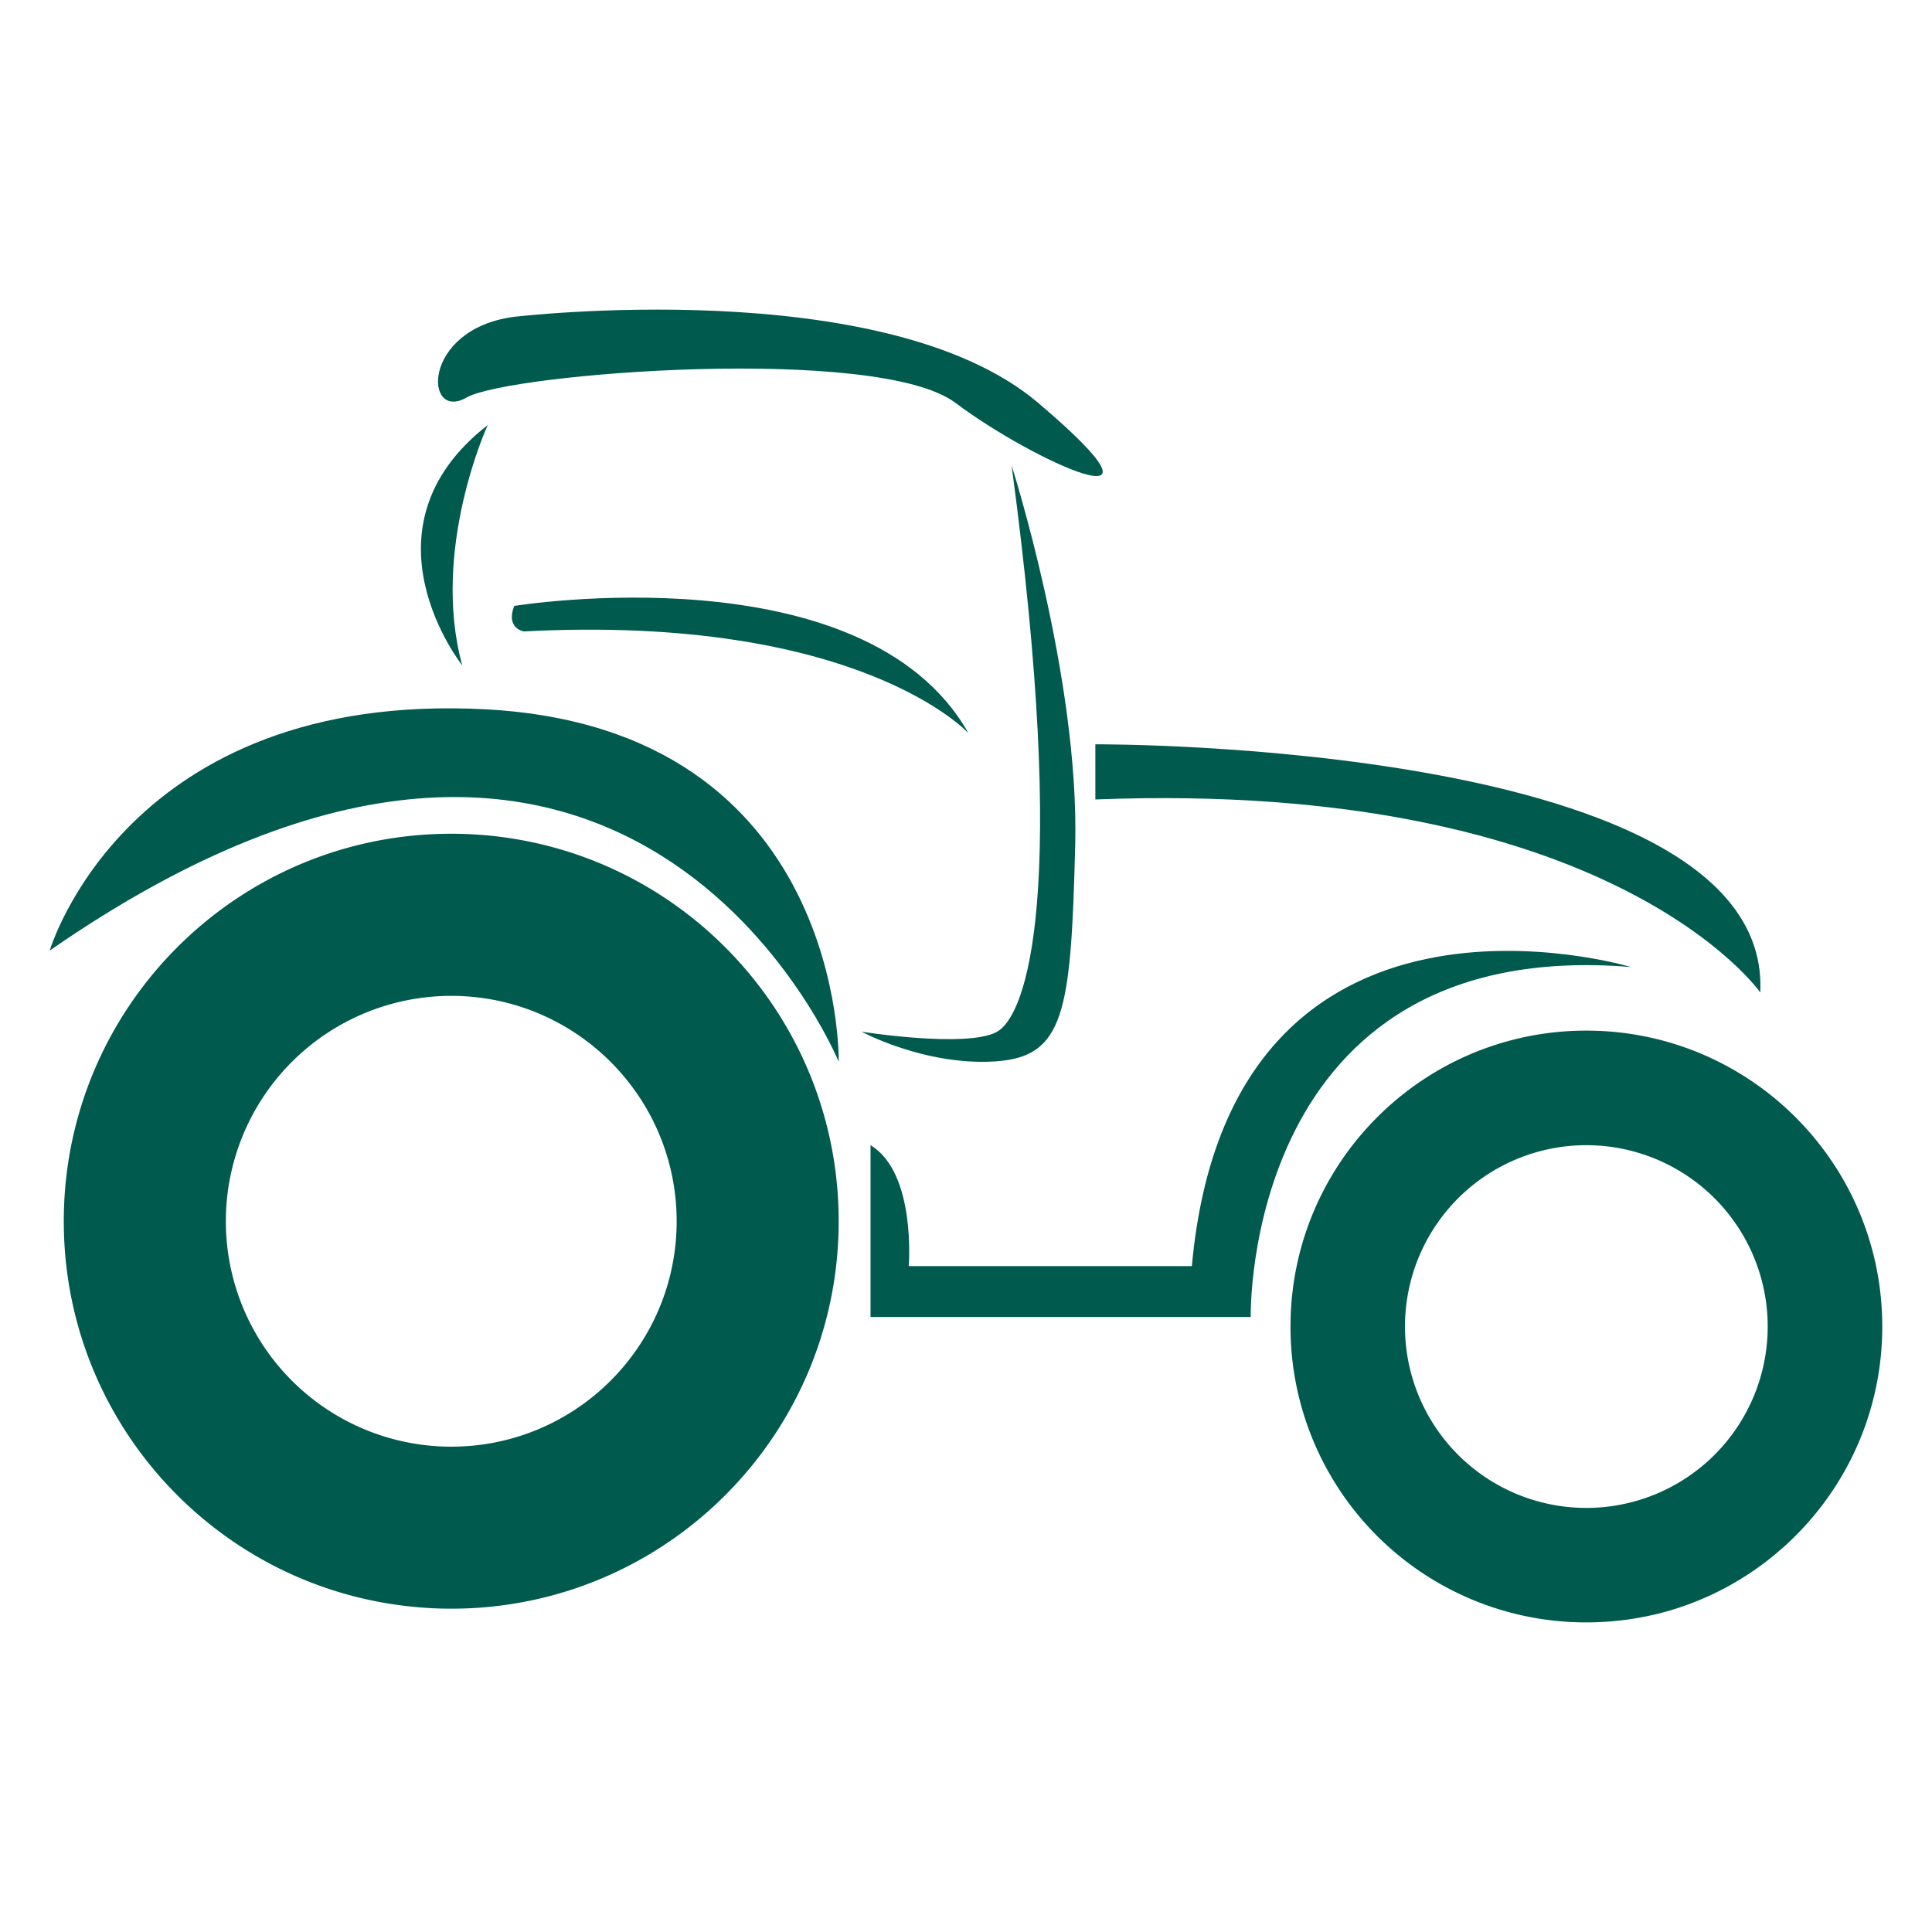
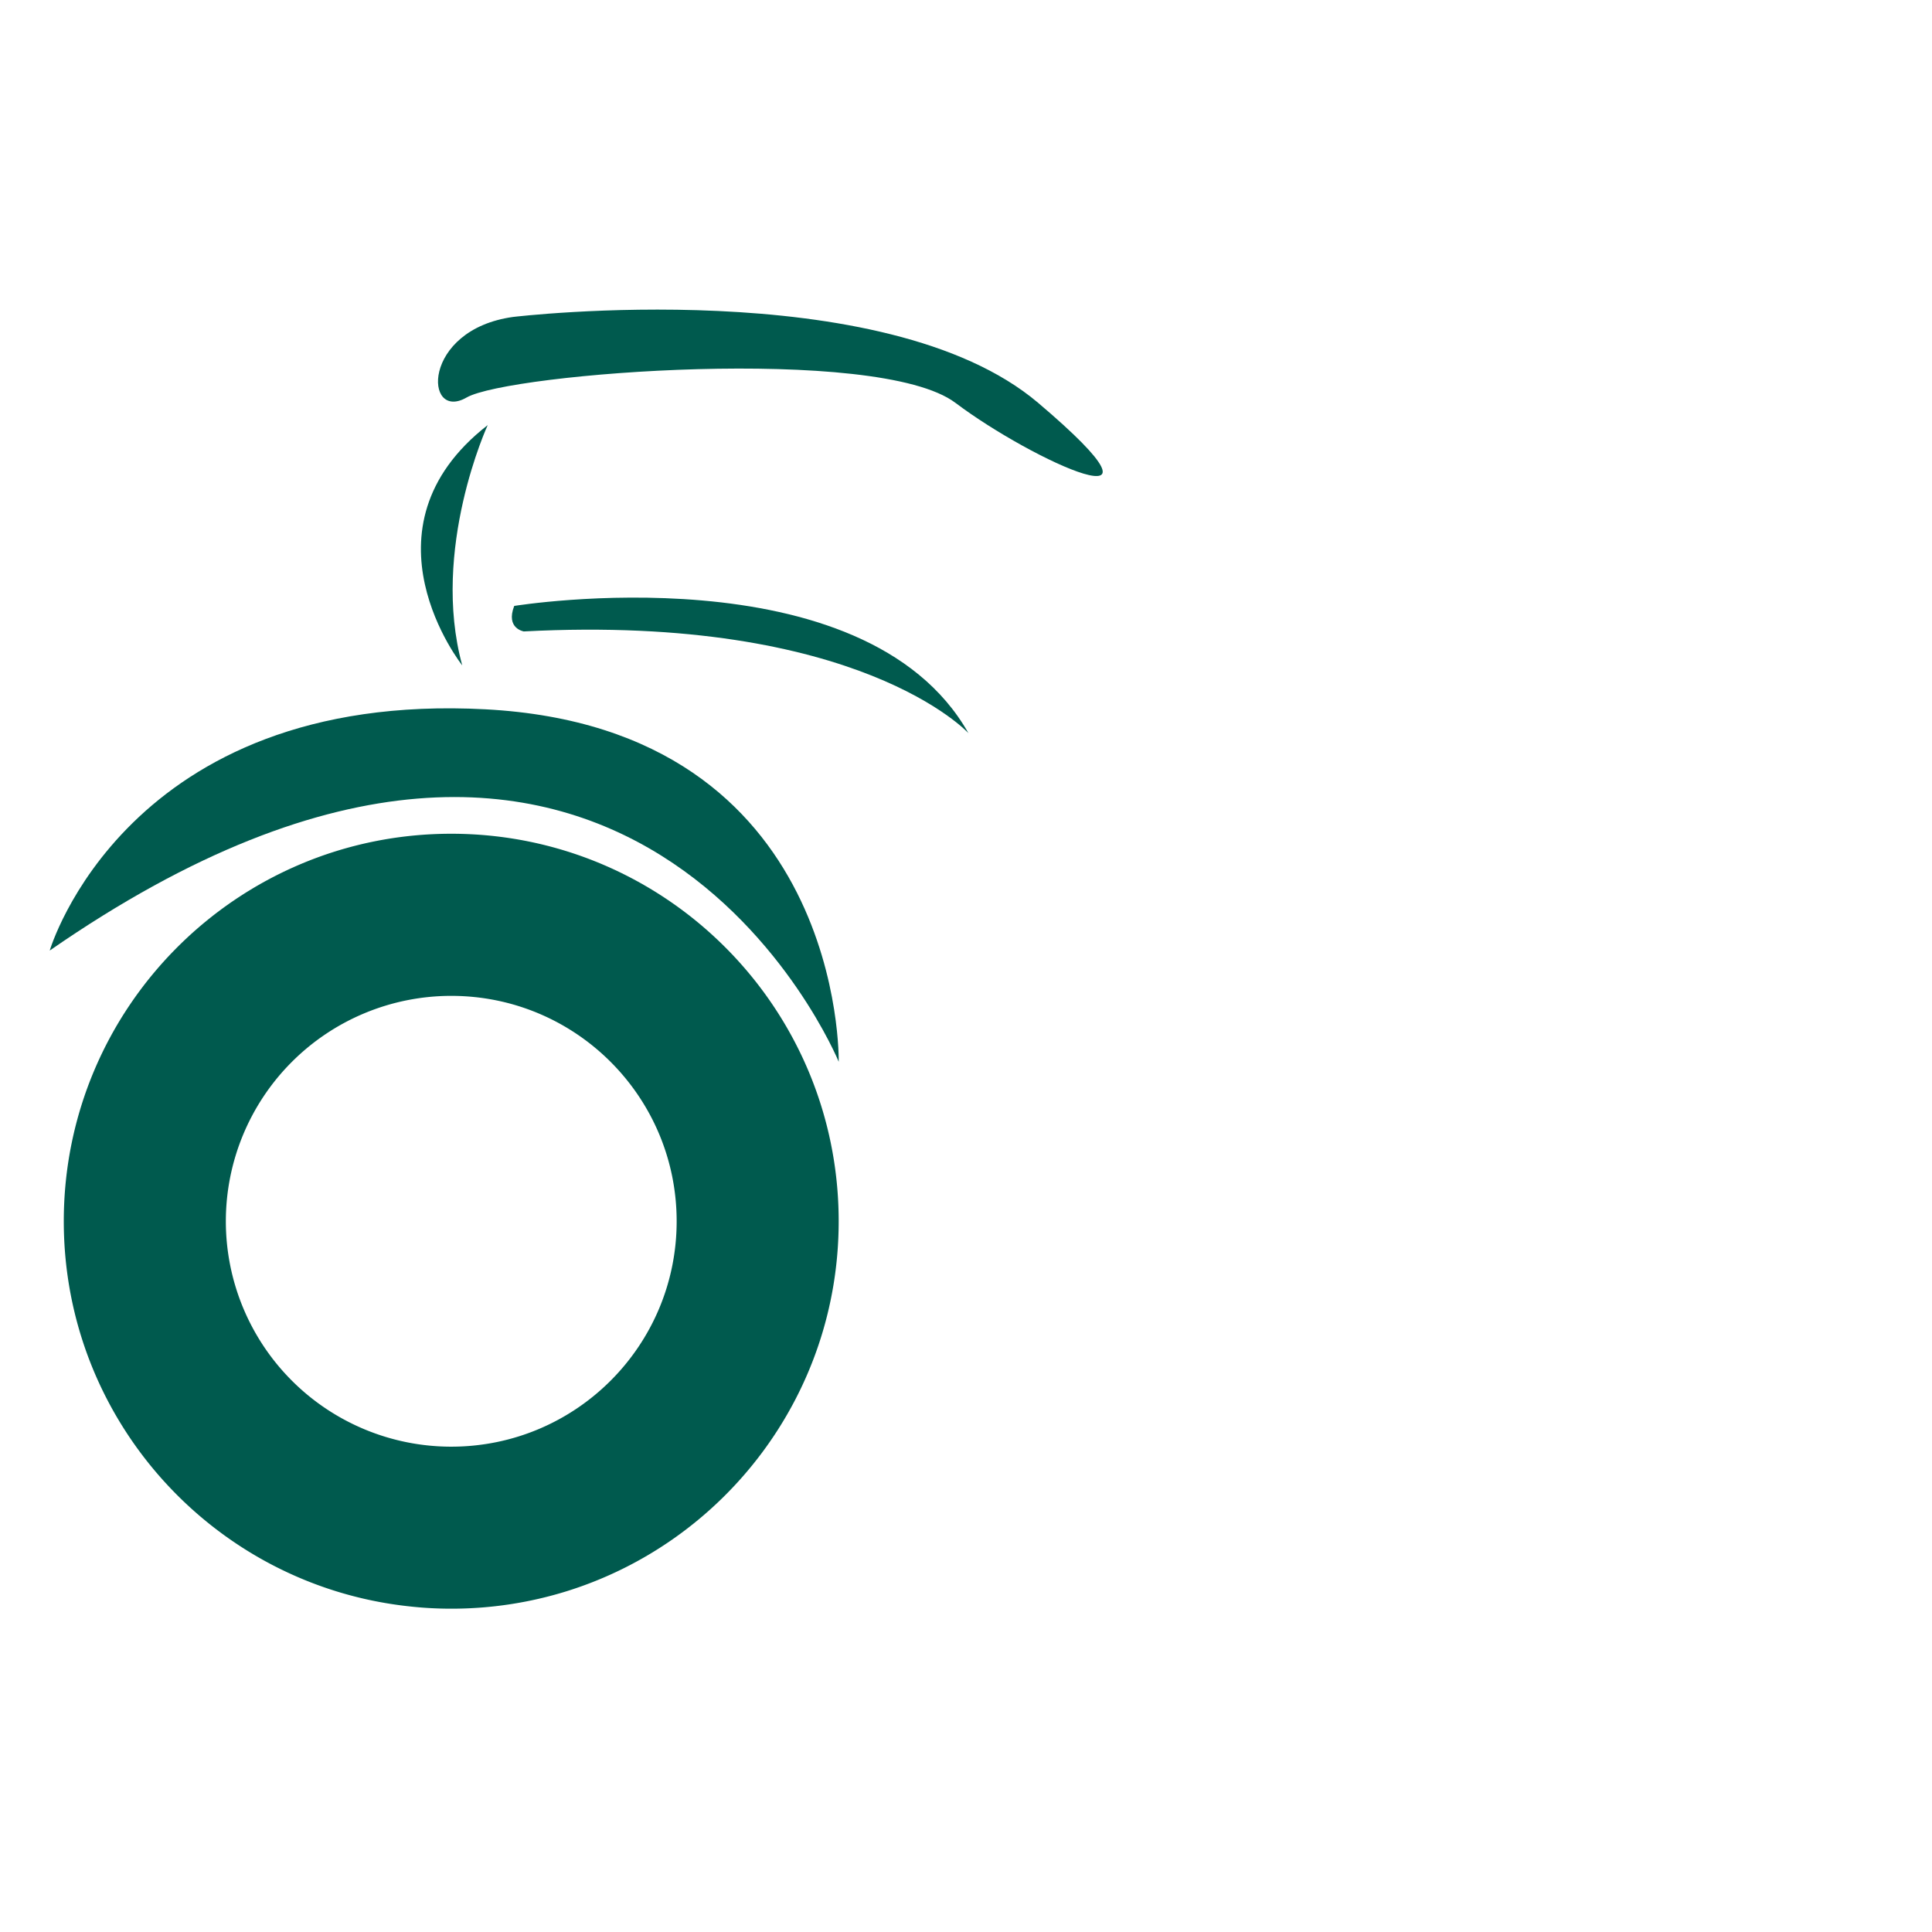
<svg xmlns="http://www.w3.org/2000/svg" data-bbox="38.61 240.376 1422.78 1019.245" viewBox="0 0 1500 1500" data-type="color">
  <g>
    <path d="M398.41 246.07S686.59 211.49 806 312.76s-4.12 45.29-64.22 0-346.63-23.05-379.56-4.11-35.44-52.65 36.19-62.58Z" fill="#005a4e" data-color="1" />
-     <path d="M785.39 361.34S838.08 526 834.79 656.1s-8.23 164.67-62.58 168S668.88 801 668.88 801s80.49 12.76 104.57.41 56.4-109.08 11.94-440.07Z" fill="#005a4e" data-color="1" />
    <path d="M399.24 470.44s271.76-44.22 352.67 98.8c0 0-84.67-92.63-345.26-79 0-.04-14.21-2.24-7.41-19.8Z" fill="#005a4e" data-color="1" />
    <path d="M49.52 948.19c0 154.81 117 282.32 267.41 298.9a293.19 293.19 0 0 0 33.45 1.89 301.09 301.09 0 0 0 89.62-13.57c122.34-38.14 211.15-152.29 211.15-287.22 0-166.14-134.65-300.87-300.8-300.87S49.52 782.05 49.52 948.19Zm125.83 0a175 175 0 0 1 175-175c96.65 0 175 78.38 175 175s-78.31 175-175 175a175 175 0 0 1-175-175Z" fill="#005a4e" data-color="1" />
-     <path d="M1001.94 1029.93a229.39 229.39 0 0 0 229.69 229.69 232.88 232.88 0 0 0 56.69-7h.07c99.38-25.33 173-115.4 173-222.69 0-126.88-102.88-229.76-229.76-229.76s-229.69 102.88-229.69 229.76Zm88.88 0a140.81 140.81 0 1 1 140.81 140.81 140.79 140.79 0 0 1-140.81-140.81Z" fill="#005a4e" data-color="1" />
    <path d="M38.61 738S97.89 535.89 377 550.71s274.18 273.64 274.18 273.64S488.16 426.39 38.61 738Z" fill="#005a4e" data-color="1" />
    <path d="M378.65 330.05s-44.46 96.47-19.76 186.56c0 0-83.98-105.87 19.76-186.56Z" fill="#005a4e" data-color="1" />
-     <path d="M850.43 577.88s525.82-2.68 516.24 192.67c0 0-115.27-165.5-516.24-149.85Z" fill="#005a4e" data-color="1" />
-     <path d="M1266.22 750.79S955 656.92 925.36 983H705.52s6-72.33-29.64-93.88v133.4h295.17s-6.17-296.43 295.17-271.73Z" fill="#005a4e" data-color="1" />
  </g>
</svg>